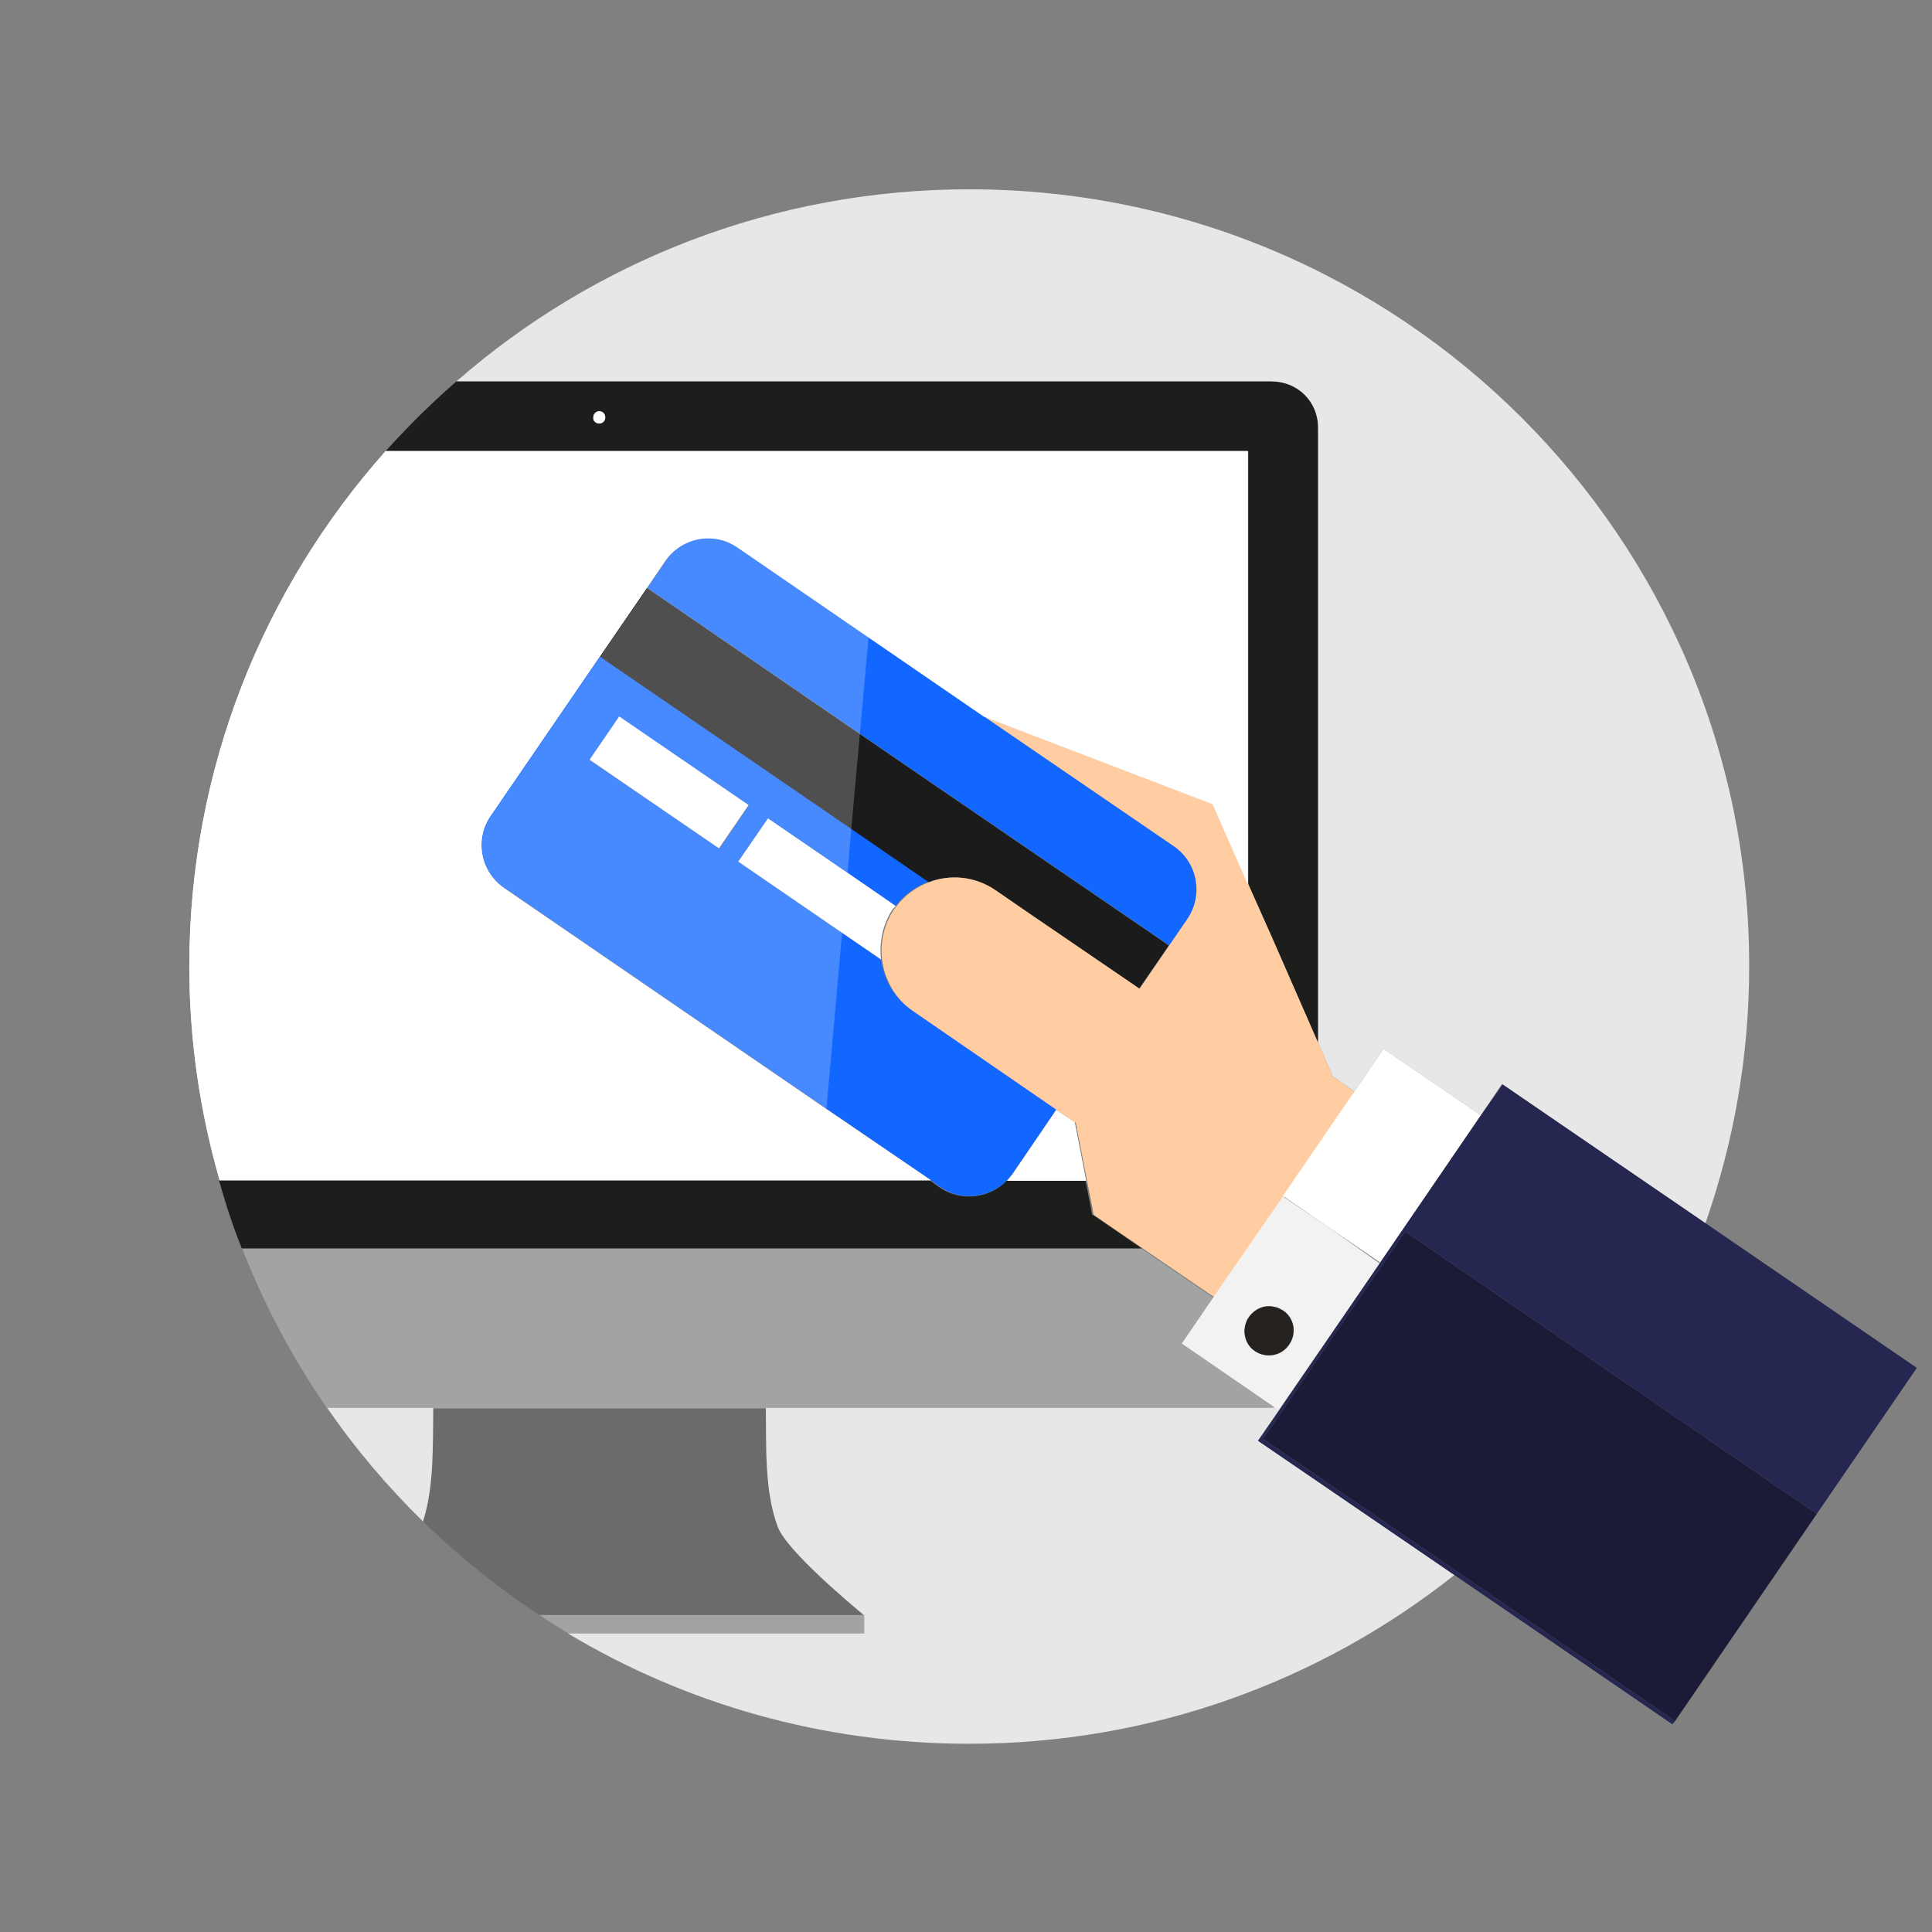
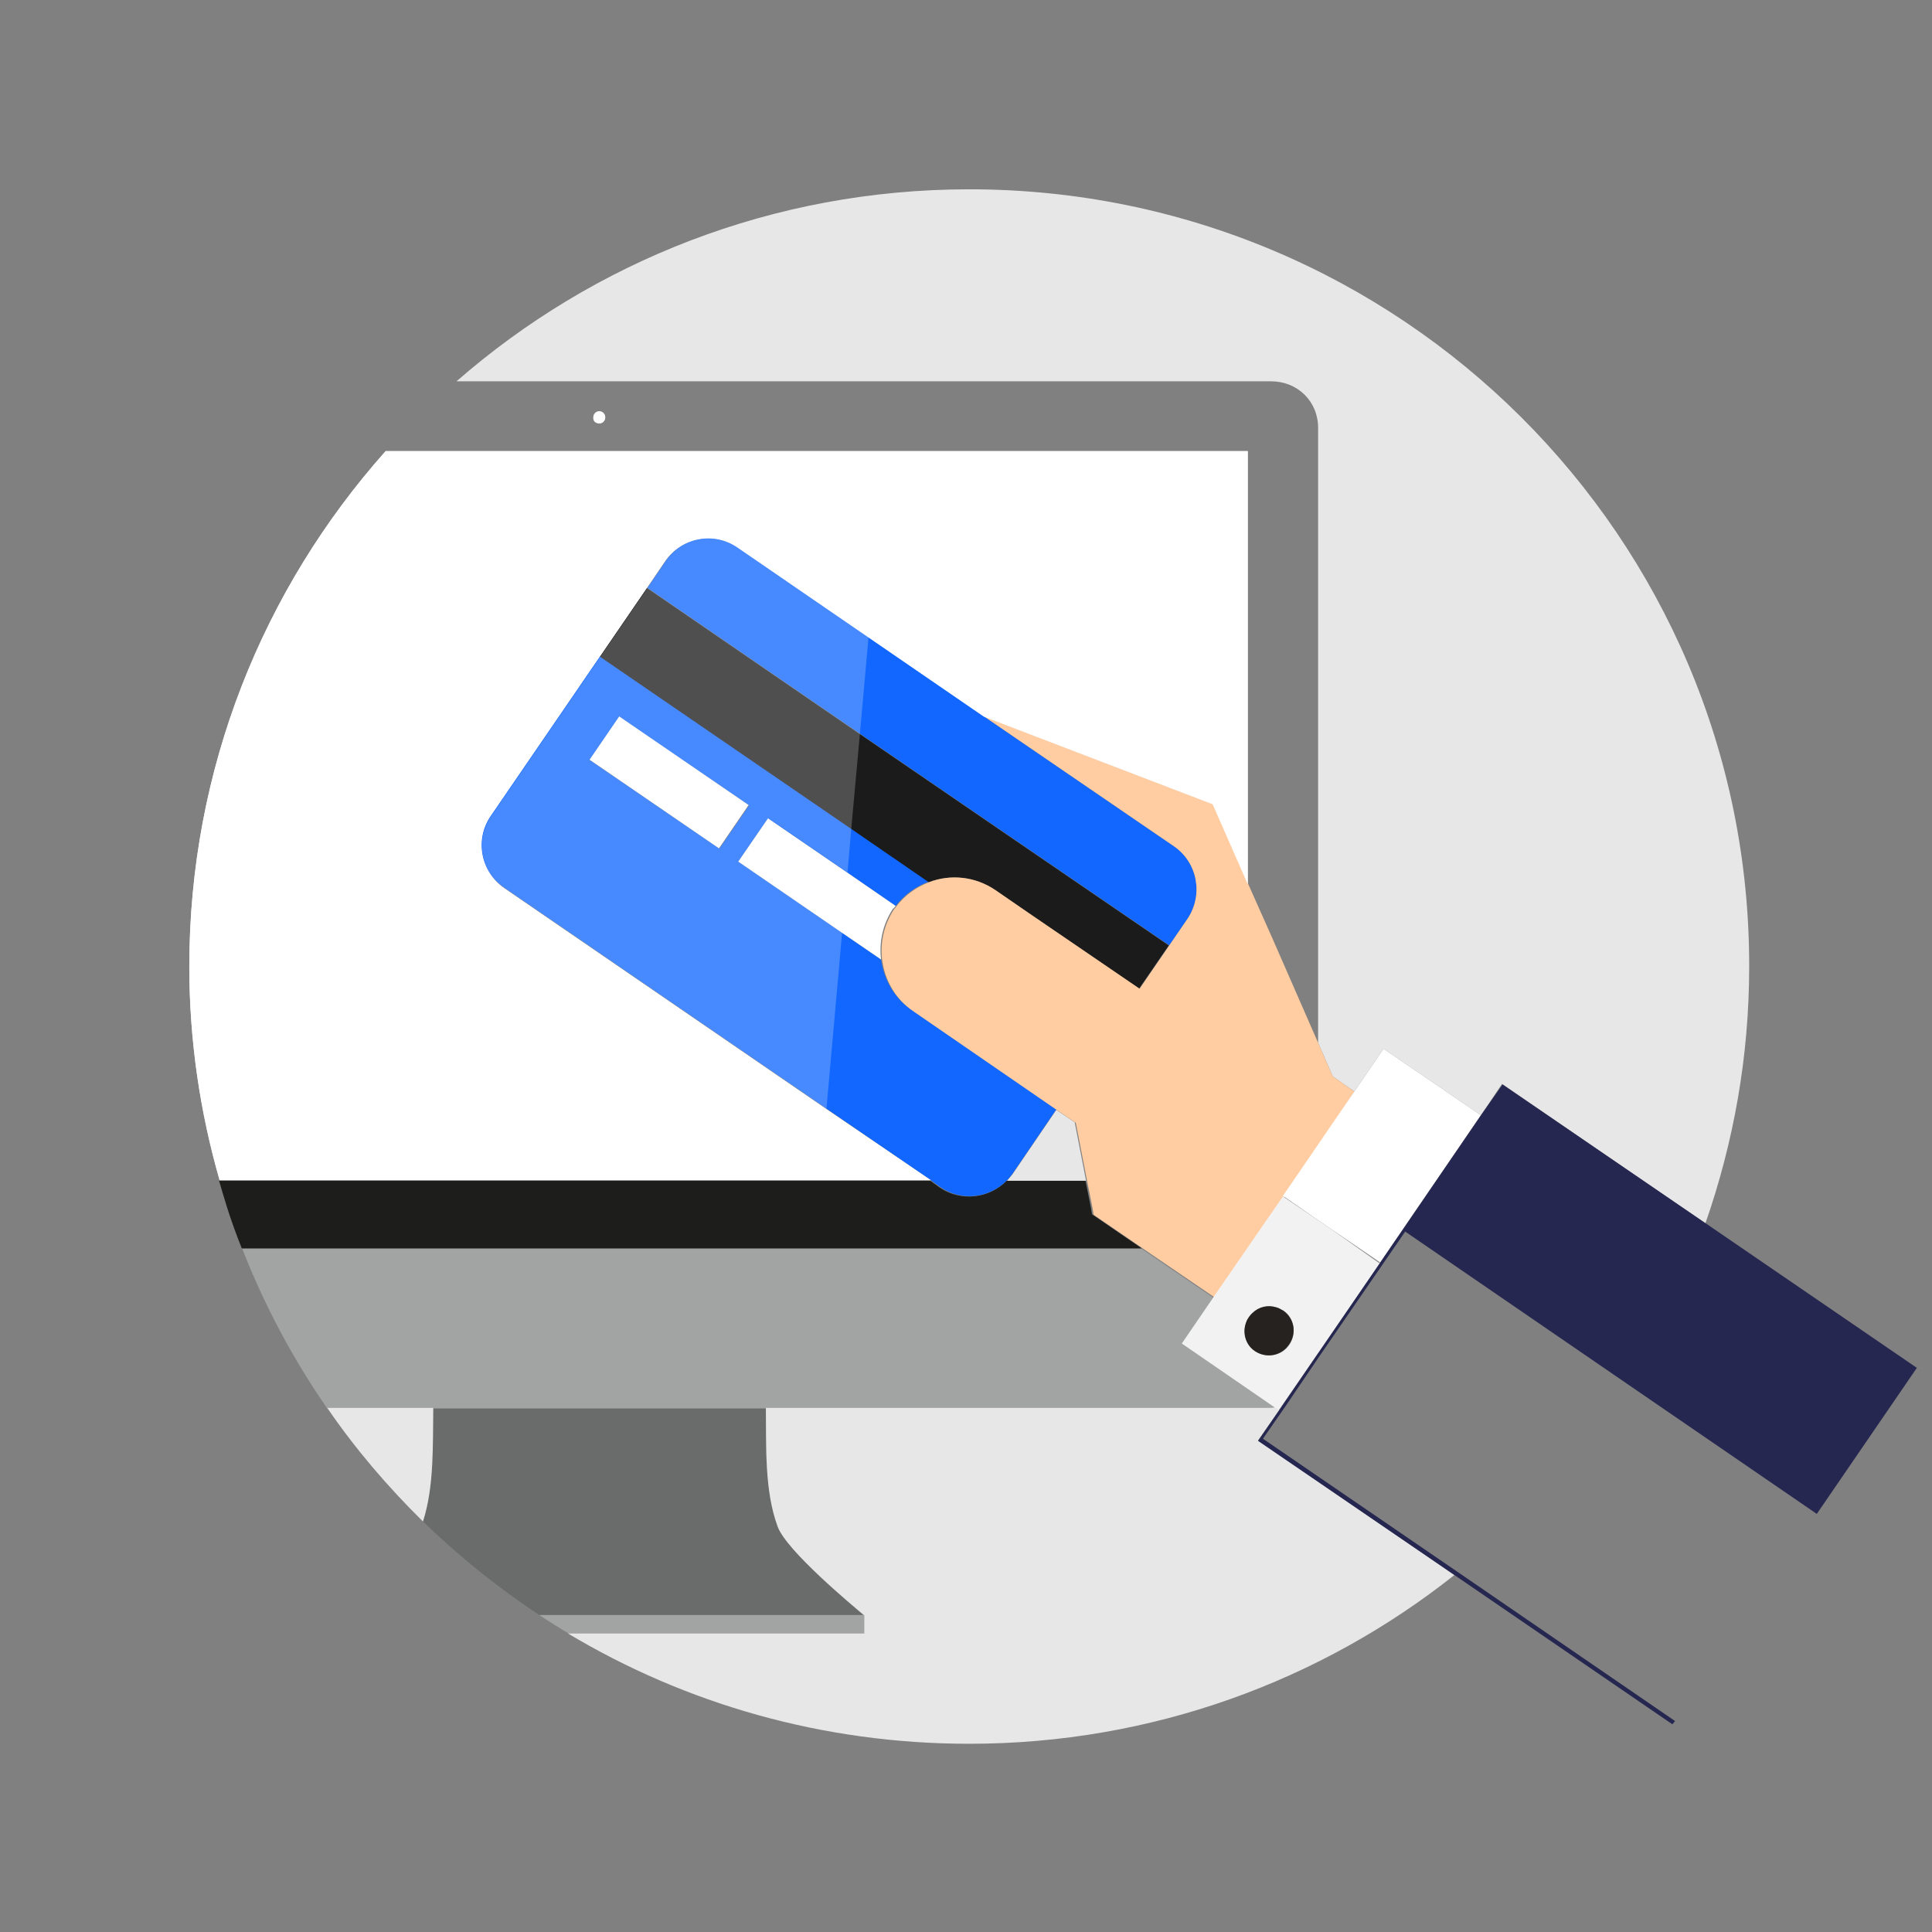
<svg xmlns="http://www.w3.org/2000/svg" version="1.1" id="Calque_1" x="0px" y="0px" viewBox="0 0 357.2 357.2" style="enable-background:new 0 0 357.2 357.2;" xml:space="preserve">
  <rect x="0" y="0" width="357.2" height="357.2" fill="#808080" stroke="none" />
  <style type="text/css">
	.st0{fill:none;}
	.st1{fill:#6A6C6B;}
	.st2{fill:#A2A3A3;}
	.st3{fill:#1D1D1B;}
	.st4{fill:#E7E7E7;}
	.st5{fill:#1167ff;}
	.st6{fill:#1B1B1B;}
	.st7{opacity:0.23;fill:#FFFFFF;enable-background:new    ;}
	.st8{fill:#FFCDA1;}
	.st9{fill:#FFFFFF;}
	.st10{fill:#F3F2F2;}
	.st11{fill:#262750;}
	.st12{fill:#25221F;}
	.st13{fill:#1B1A37;}
</style>
  <rect y="0" class="st0" width="357.2" height="357.2" />
  <g id="Calque_2_1_">
</g>
  <g>
    <path class="st1" d="M143.8,282.3c-2.5-6.7-2.1-15-2.2-22H80.1c-0.1,6.6,0.2,14.5-1.9,21c6.6,6.4,13.8,12.2,21.5,17.3h60   C157.6,296.9,145.5,286.8,143.8,282.3z" />
    <g>
      <path class="st2" d="M99.7,298.6c1.8,1.2,3.6,2.3,5.4,3.4h54.8v-3.4h-0.1H99.7z" />
      <path class="st2" d="M238.4,248.6c1.4-2.1,0.9-4.9-1.2-6.3C239.3,243.7,239.8,246.5,238.4,248.6c-1.4,2.1-4.2,2.6-6.3,1.2    c0,0,0,0,0,0C234.1,251.2,237,250.6,238.4,248.6z" />
      <path class="st2" d="M236.9,260.1C236.9,260.1,236.9,260.1,236.9,260.1l6.8-9.8v-0.1L236.9,260.1z" />
      <path class="st2" d="M235.9,241.7L235.9,241.7c0.4,0.1,0.7,0.3,1.1,0.5C236.7,242,236.3,241.8,235.9,241.7z" />
      <path class="st2" d="M224.3,239.9l-13.2-9H44.8c4.1,10.5,9.4,20.4,15.7,29.5h19.6h61.4H235c0.3,0,0.6-0.1,0.9-0.1l-17.3-11.9    L224.3,239.9z" />
    </g>
    <g>
      <path class="st3" d="M201.7,223.3l-1-5h-14.6c-3.2,3.3-8.4,3.9-12.3,1.3l-1.8-1.3H40.5c0.5,1.7,1,3.4,1.5,5c0.8,2.5,1.7,5,2.7,7.5    h166.4l-9.2-6.3L201.7,223.3z" />
-       <path class="st3" d="M235,70.5H84.4c-1.4,1.2-2.7,2.4-4.1,3.7c-3.1,2.9-6.1,6-9,9.2h159.5v80.1l4.5,10.1l8.4,19.2V79.1    C243.7,74.2,239.9,70.5,235,70.5z M110.8,78.3c-0.6,0-1.1-0.5-1.1-1.1c0-0.6,0.5-1.1,1.1-1.1c0.6,0,1.1,0.5,1.1,1.1    C111.9,77.8,111.4,78.3,110.8,78.3z" />
    </g>
    <g>
      <path class="st4" d="M179.2,35c-36.3,0-69.5,13.4-94.8,35.5H235c4.9,0,8.7,3.7,8.7,8.6v113.7l2.7,6.2l4,2.8l5.4-7.9l18,12.3    l3.9-5.8l37.6,25.8c5.2-14.9,8.1-30.8,8.1-47.5C323.5,99.4,258.9,35,179.2,35z" />
      <path class="st4" d="M237,260C236.9,260.1,236.9,260.1,237,260l-0.5,0.6l-0.6-0.4c-0.3,0-0.6,0.1-0.9,0.1h-93.4    c0.1,7-0.3,15.3,2.2,22c1.7,4.5,13.9,14.6,15.9,16.3h0.1v3.4H105c21.7,13,47.1,20.4,74.2,20.4c33.9,0,65.1-11.7,89.7-31.2    l-36.3-24.9L237,260z" />
      <polygon class="st4" points="243.7,250.2 255.2,233.4 245.9,227.1 255.1,233.4 243.7,250.1   " />
      <path class="st4" d="M78.2,281.3c2.1-6.5,1.8-14.3,1.9-21H60.5C65.7,267.9,71.7,274.9,78.2,281.3z" />
      <path class="st4" d="M111.9,77.1c0-0.6-0.5-1.1-1.1-1.1c-0.6,0-1.1,0.5-1.1,1.1c0,0.6,0.5,1.1,1.1,1.1    C111.4,78.3,111.9,77.8,111.9,77.1z" />
      <path class="st4" d="M152.7,205l-59.5-40.8c-4.3-3-5.5-8.9-2.5-13.3l20.2-29.5l8.7-12.7l3.4-5c3-4.3,8.9-5.5,13.3-2.5l45.6,31.3    l42.3,16.2l6.5,14.8V83.4H71.3C48.7,108.8,35,142.1,35,178.7c0,13.7,2,27,5.6,39.5h131.5L152.7,205z" />
      <path class="st4" d="M187.2,217.1c-0.3,0.4-0.7,0.8-1,1.2h14.6l-2.1-10.8l-3.4-2.3L187.2,217.1z" />
    </g>
    <g>
      <path class="st5" d="M162.9,177.4l-7.3-5l-19.1-13.1l5.5-8l14.6,10l9,6.2c1.6-2.1,3.7-3.6,6.1-4.5l-14.4-9.9l-46.4-31.8    l-20.2,29.5c-3,4.4-1.9,10.3,2.5,13.3l59.5,40.8l19.4,13.3l1.8,1.3c3.9,2.7,9.1,2,12.3-1.3c0.4-0.4,0.7-0.8,1-1.2l8.1-11.9    l-26.6-18.3C165.4,184.7,163.4,181.1,162.9,177.4z M109,140.5l5.5-8l24,16.4l-5.5,8L109,140.5z" />
      <path class="st5" d="M217.1,156.5l-35.1-24l-45.6-31.3c-4.4-3-10.3-1.9-13.3,2.5l-3.4,5l39.2,26.9l28.2,19.3l29.1,19.9l-5.5,8l0,0    l8.9-13C222.5,165.4,221.4,159.5,217.1,156.5z" />
    </g>
    <path class="st6" d="M187,154.9l-28.2-19.3l-39.2-26.9l-8.7,12.7l46.4,31.8l14.4,9.9c4-1.5,8.6-1.1,12.3,1.5l6.1,4.2l20.5,14l5.5-8   L187,154.9z" />
    <path class="st7" d="M136.4,101.2c-4.4-3-10.3-1.9-13.3,2.5l-3.4,5l-8.7,12.7l-20.2,29.5c-3,4.4-1.9,10.3,2.5,13.3l59.5,40.8   l2.9-32.6l-19.1-13.1l5.5-8l14.6,10l0.7-8.2l1.6-17.6l1.6-17.9L136.4,101.2z M133,156.9l-24-16.4l5.5-8l24,16.4L133,156.9z" />
    <g>
      <path class="st8" d="M250.4,201.8l-4-2.8l-2.7-6.2l-8.4-19.2l-4.5-10.1l-6.5-14.8L182,132.5l35.1,24c4.3,3,5.4,8.9,2.5,13.3    l-8.9,13l0,0l-20.5-14l-6.1-4.2c-3.8-2.6-8.4-3-12.3-1.5c-2.4,0.9-4.5,2.4-6.1,4.5c-0.1,0.2-0.3,0.4-0.4,0.5    c-1.9,2.9-2.6,6.2-2.2,9.4c0.5,3.7,2.4,7.2,5.8,9.5l26.6,18.3l3.4,2.3l2.1,10.8l1,5l0.2,1.2l9.2,6.3l13.2,9l6.2-9l6.7-9.7l6.5-9.5    L250.4,201.8z" />
      <path class="st8" d="M231.5,242.8c1.2-1.1,2.9-1.5,4.4-1.1l0,0C234.4,241.2,232.7,241.6,231.5,242.8z" />
      <polygon class="st8" points="237.2,221.1 243.7,225.6 245.9,227.1 243.7,225.6   " />
    </g>
    <g>
      <path class="st9" d="M110.8,78.3c0.6,0,1.1-0.5,1.1-1.1c0-0.6-0.5-1.1-1.1-1.1c-0.6,0-1.1,0.5-1.1,1.1    C109.6,77.8,110.1,78.3,110.8,78.3z" />
      <path class="st9" d="M35,178.7c0,13.7,2,27,5.6,39.5h131.5L152.7,205l-59.5-40.8c-4.3-3-5.5-8.9-2.5-13.3l20.2-29.5l8.7-12.7    l3.4-5c3-4.3,8.9-5.5,13.3-2.5l45.6,31.3l42.3,16.2l6.5,14.8V83.4H71.3C48.7,108.8,35,142.1,35,178.7z" />
-       <path class="st9" d="M195.3,205.2l-8.1,11.9c-0.3,0.4-0.7,0.8-1,1.2h14.6l-2.1-10.8L195.3,205.2z" />
      <path class="st9" d="M165.6,167.5l-9-6.2l-14.6-10l-5.5,8l19.1,13.1l7.3,5c-0.4-3.2,0.3-6.5,2.2-9.4    C165.3,167.9,165.4,167.7,165.6,167.5z" />
      <rect x="118.9" y="130.2" transform="matrix(0.565 -0.825 0.825 0.565 -65.59 164.99)" class="st9" width="9.7" height="29" />
      <polygon class="st9" points="255.8,193.9 250.4,201.8 243.7,211.6 237.2,221.1 243.7,225.6 245.9,227.1 255.2,233.4 273.8,206.2      " />
    </g>
    <path class="st10" d="M245.9,227.1l-2.2-1.5l-6.5-4.4l-6.7,9.7l-6.2,9l-5.8,8.5l17.3,11.9l0.6,0.4l0.4-0.5l6.8-9.9l11.5-16.7   L245.9,227.1z M238.4,248.6c-1.4,2.1-4.2,2.6-6.3,1.2c0,0,0,0,0,0c0,0,0,0,0,0c-1.9-1.3-2.5-3.7-1.5-5.6c0.1-0.2,0.2-0.4,0.4-0.7   c0.2-0.3,0.4-0.5,0.6-0.7c1.2-1.1,2.9-1.5,4.4-1.1c0.4,0.1,0.7,0.3,1.1,0.5c0.1,0,0.1,0.1,0.2,0.1c0,0,0,0,0,0   C239.3,243.7,239.8,246.5,238.4,248.6z" />
    <polygon class="st11" points="243.7,251.1 259.8,227.7 300.9,255.9 335.9,279.9 354.4,252.9 315.4,226.2 277.8,200.5 273.8,206.2   255.2,233.4 243.7,250.2 237,260 232.6,266.4 268.9,291.2 309.2,318.8 309.7,318.2 269.6,290.7 233.5,266 237.8,259.8  " />
    <path class="st12" d="M237.2,242.3C237.2,242.3,237.2,242.3,237.2,242.3c-0.1,0-0.1-0.1-0.2-0.1c-0.3-0.2-0.7-0.4-1.1-0.5   c-1.5-0.5-3.2-0.1-4.4,1.1c-0.2,0.2-0.4,0.4-0.6,0.7c-0.1,0.2-0.3,0.4-0.4,0.7c-0.9,2-0.3,4.4,1.5,5.6c0,0,0,0,0,0   c2.1,1.4,4.9,0.9,6.3-1.2C239.8,246.5,239.3,243.7,237.2,242.3z" />
-     <polygon class="st13" points="335.9,279.9 300.9,255.9 259.8,227.7 243.7,251.1 237.8,259.8 233.5,266 269.6,290.7 309.7,318.2   309.7,318.2 335.9,279.9  " />
  </g>
</svg>